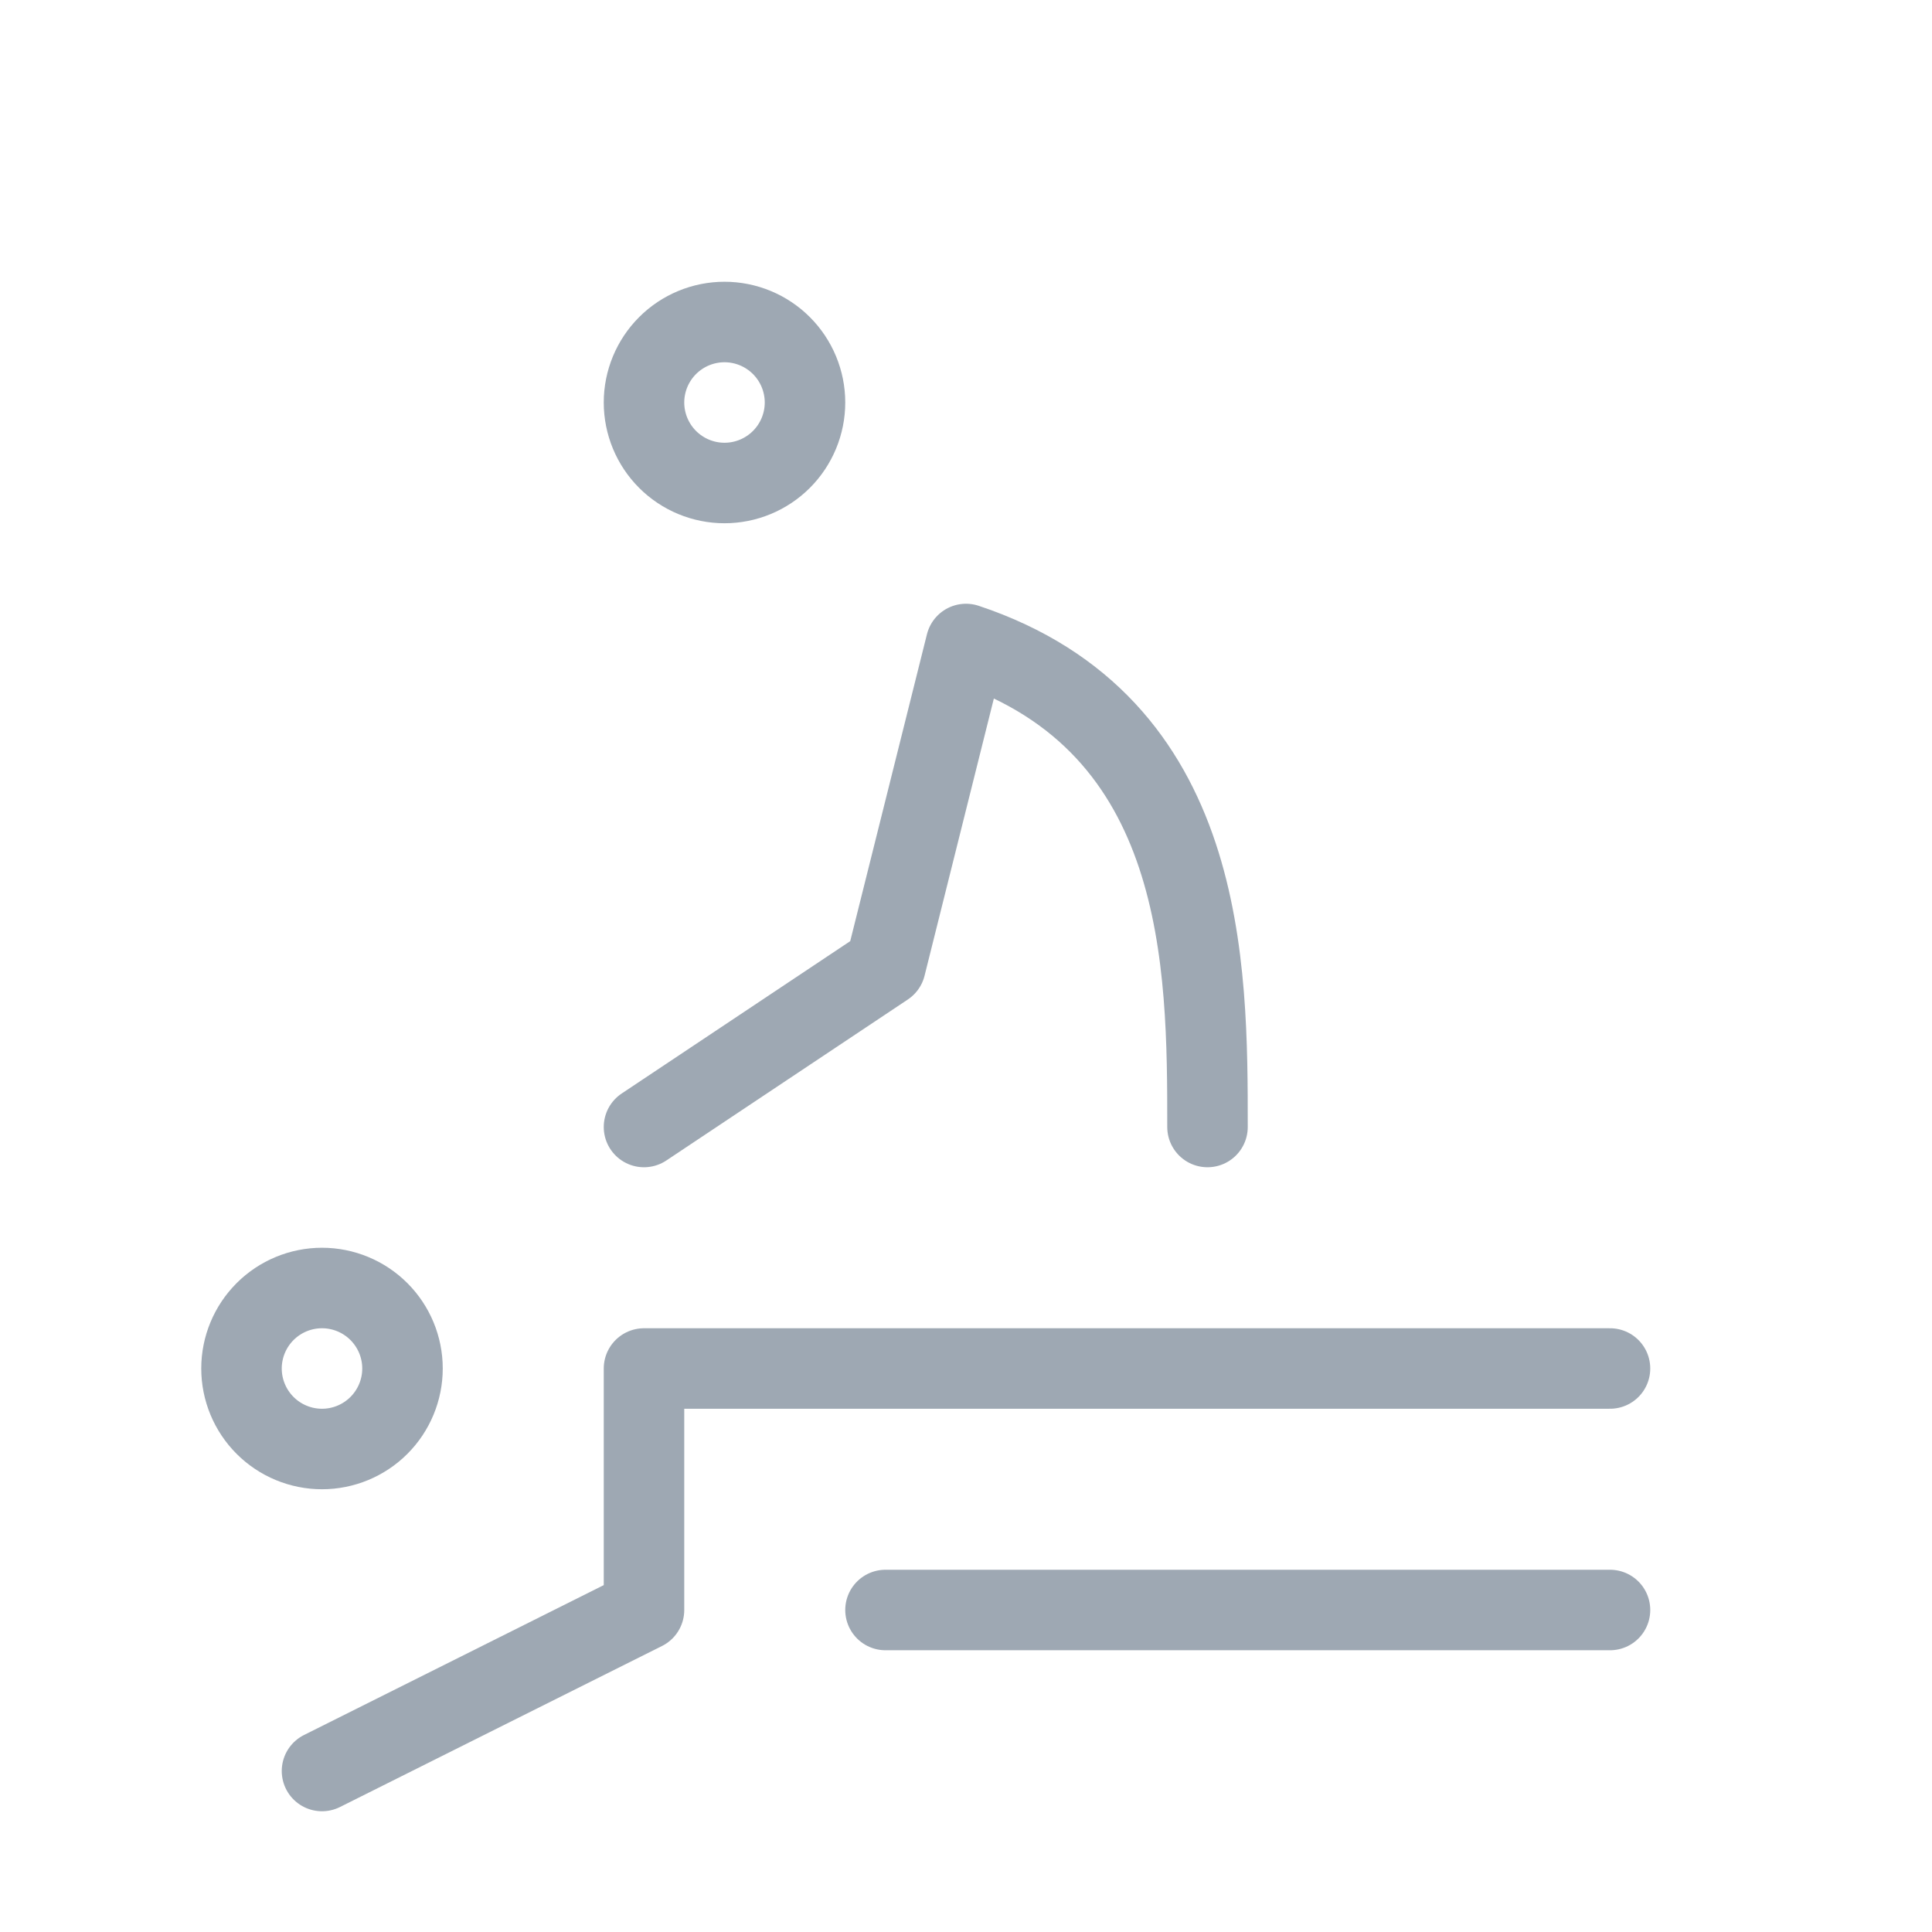
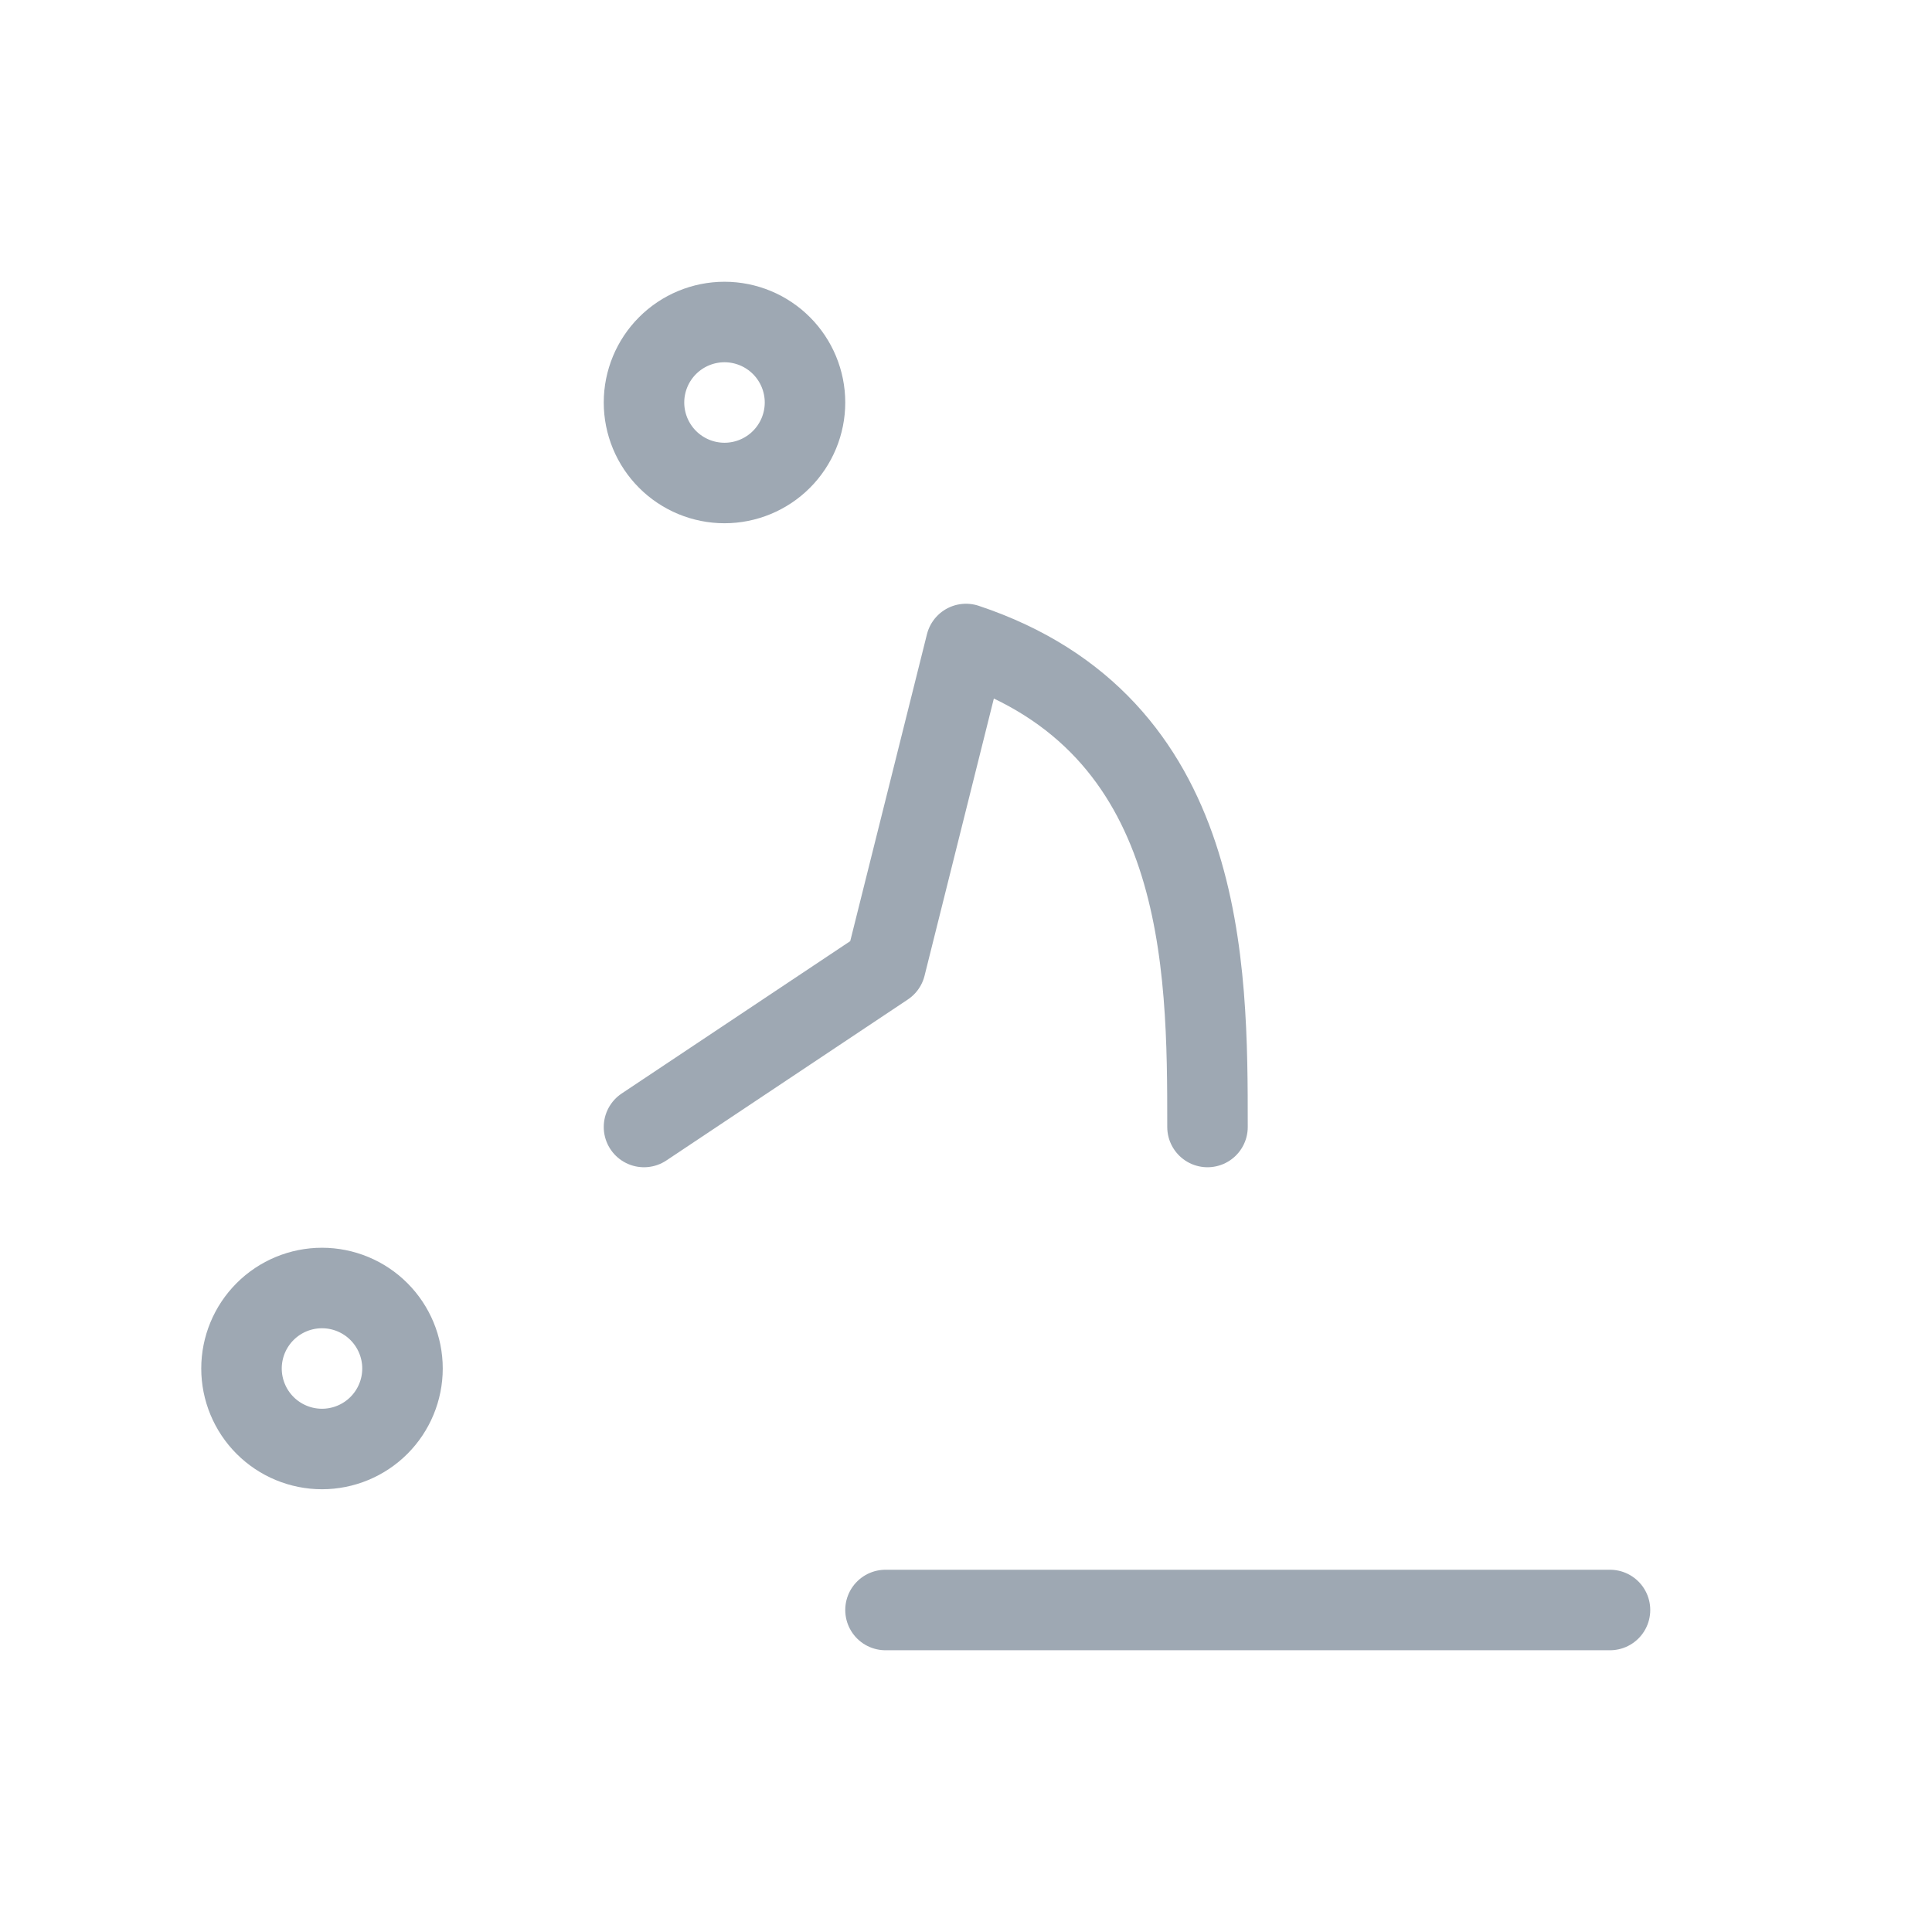
<svg xmlns="http://www.w3.org/2000/svg" width="48" height="48" viewBox="0 0 48 48" fill="none">
  <g clip-path="url(#clip0_303_7103)">
    <path d="M6 34C6 34.53 6.211 35.039 6.586 35.414C6.961 35.789 7.47 36 8 36C8.53 36 9.039 35.789 9.414 35.414C9.789 35.039 10 34.53 10 34C10 33.47 9.789 32.961 9.414 32.586C9.039 32.211 8.53 32 8 32C7.47 32 6.961 32.211 6.586 32.586C6.211 32.961 6 33.47 6 34Z" stroke="#9EA8B3" stroke-width="2" stroke-linecap="round" stroke-linejoin="round" />
    <path d="M16 10C16 10.53 16.211 11.039 16.586 11.414C16.961 11.789 17.47 12 18 12C18.53 12 19.039 11.789 19.414 11.414C19.789 11.039 20 10.53 20 10C20 9.47 19.789 8.961 19.414 8.586C19.039 8.211 18.53 8 18 8C17.47 8 16.961 8.211 16.586 8.586C16.211 8.961 16 9.47 16 10Z" stroke="#9EA8B3" stroke-width="2" stroke-linecap="round" stroke-linejoin="round" />
-     <path d="M8 44L16 40V34H40" stroke="#9EA8B3" stroke-width="2" stroke-linecap="round" stroke-linejoin="round" />
    <path d="M22 40H40" stroke="#9EA8B3" stroke-width="2" stroke-linecap="round" stroke-linejoin="round" />
    <path d="M16 28L22 24L24 16C30 18 30 24 30 28" stroke="#9EA8B3" stroke-width="2" stroke-linecap="round" stroke-linejoin="round" />
  </g>
  <defs>
    <clipPath id="clip0_303_7103">
      <rect width="48" height="48" fill="white" />
    </clipPath>
  </defs>
</svg>